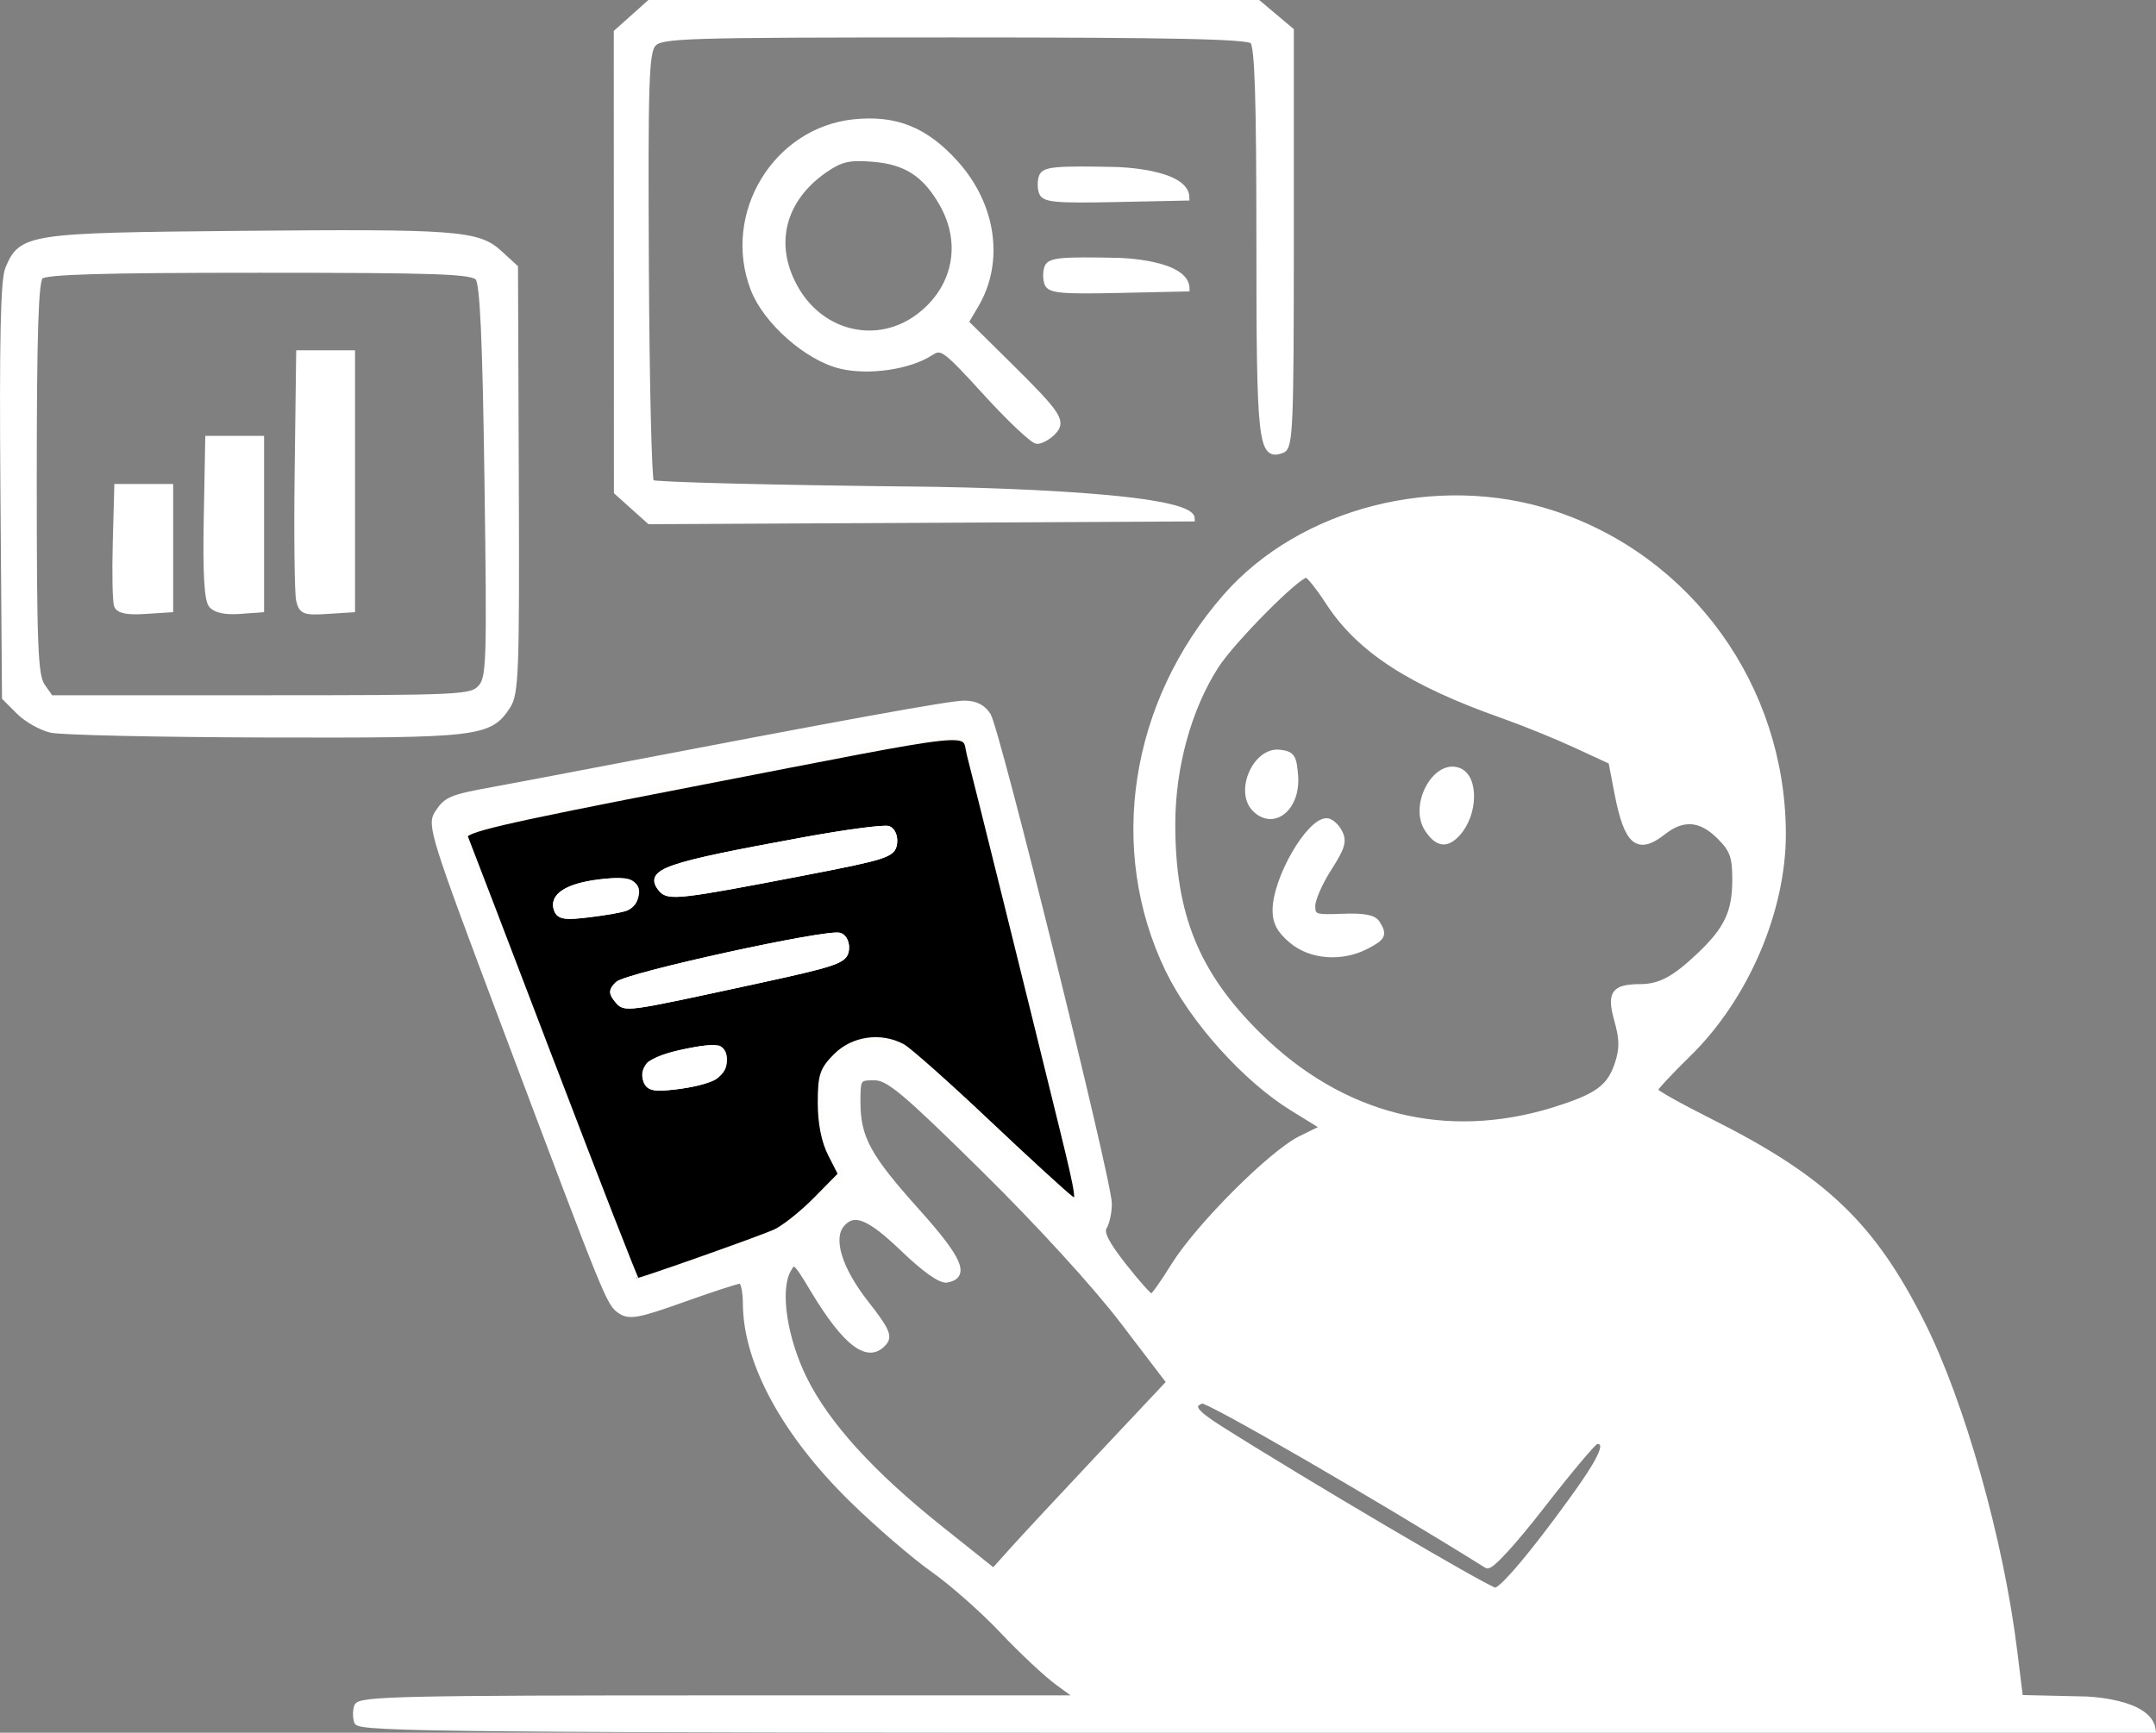
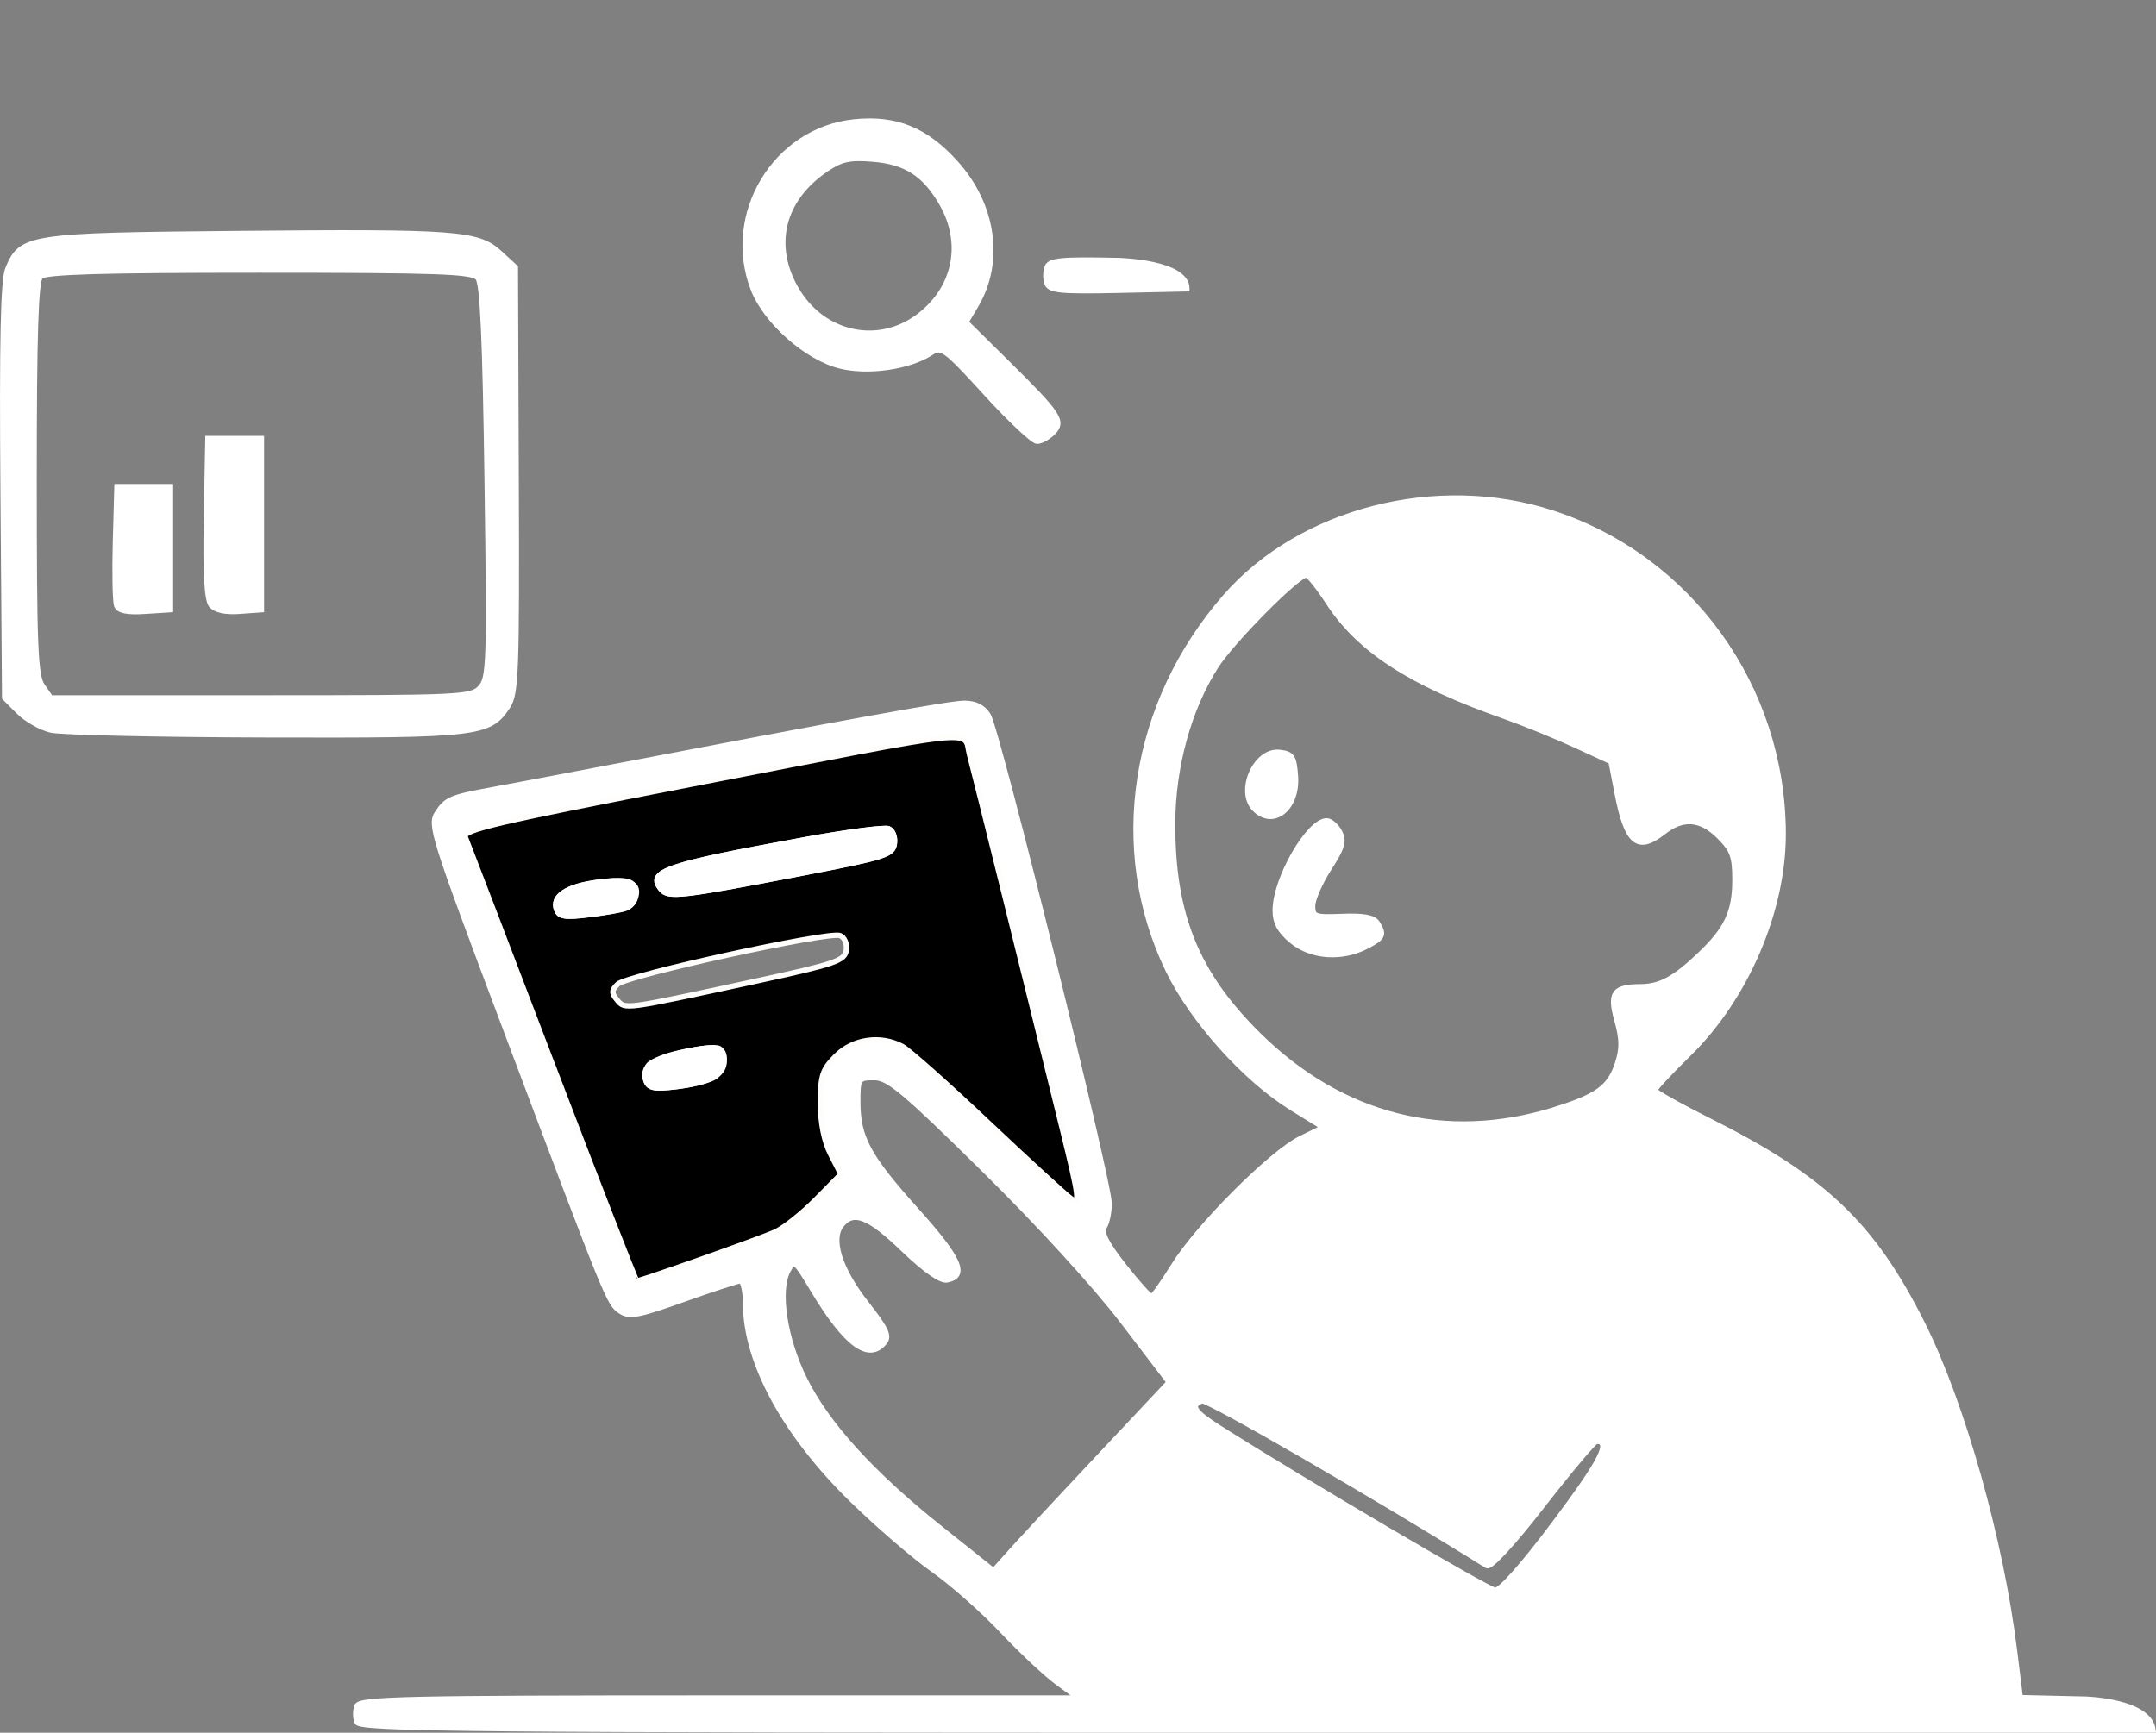
<svg xmlns="http://www.w3.org/2000/svg" xmlns:ns1="http://sodipodi.sourceforge.net/DTD/sodipodi-0.dtd" xmlns:ns2="http://www.inkscape.org/namespaces/inkscape" width="106.64mm" height="85.725mm" version="1.1" viewBox="0 0 106.64 85.725" id="svg18" ns1:docname="1.svg" ns2:version="1.4.2 (ebf0e940, 2025-05-08)">
  <rect x="0" y="0" width="106.64" height="85.725" fill="#808080" stroke="none" />
  <defs id="defs18" />
  <ns1:namedview id="namedview18" pagecolor="#ffffff" bordercolor="#000000" borderopacity="0.25" ns2:showpageshadow="2" ns2:pageopacity="0.0" ns2:pagecheckerboard="0" ns2:deskcolor="#d1d1d1" ns2:document-units="mm" ns2:zoom="2.0642661" ns2:cx="201.28219" ns2:cy="161.80085" ns2:window-width="2560" ns2:window-height="1287" ns2:window-x="1920" ns2:window-y="31" ns2:window-maximized="1" ns2:current-layer="g18" />
  <g transform="translate(-52.116 -60.97)" stroke-width=".265" id="g18">
    <path d="m69.772 146.17c-0.084-0.218-0.084-0.575 0-0.794 0.133-0.347 2.372-0.397 17.927-0.397h17.775l-1.032-0.754c-0.568-0.414-1.807-1.575-2.755-2.58-0.948-1.004-2.485-2.362-3.416-3.017-0.931-0.655-2.728-2.203-3.994-3.44-3.349-3.272-5.276-6.819-5.284-9.723-0.002-0.618-0.117-1.125-0.257-1.125s-1.415 0.415-2.833 0.922c-2.202 0.787-2.654 0.872-3.092 0.581-0.573-0.38-0.584-0.408-5.755-14.155-3.528-9.379-3.693-9.905-3.305-10.497 0.448-0.684 0.664-0.774 2.804-1.164 0.8-0.146 3.003-0.563 4.895-0.926 12.682-2.432 17.656-3.336 18.362-3.336 0.55 0 0.927 0.19 1.182 0.595 0.455 0.724 5.99 23.071 5.984 24.162-2e-3 0.426-0.112 0.946-0.244 1.154-0.172 0.272 0.101 0.813 0.969 1.918 0.665 0.846 1.281 1.533 1.369 1.526 0.088-7e-3 0.576-0.689 1.085-1.516 1.194-1.938 4.835-5.588 6.288-6.303l1.128-0.555s-1.551-0.958-1.551-0.958c-2.312-1.427-4.926-4.339-6.131-6.83-2.883-5.963-1.769-13.201 2.843-18.474 3.73-4.264 10.457-5.986 16.153-4.135 6.801 2.21 11.409 8.605 11.428 15.858 0.01 3.818-1.848 8.142-4.689 10.917-0.911 0.89-1.657 1.692-1.657 1.784 0 0.091 1.22 0.777 2.712 1.525 5.653 2.834 8.051 5.117 10.506 10 1.98 3.937 3.898 10.742 4.572 16.216l0.285 2.311s3.199 0.074 3.199 0.074 3.2 0.074 3.367 1.529h-44.344c-39.172 0-44.361-0.046-44.496-0.397m59.296-9.913c2.265-3.03 2.745-3.978 2.018-3.978-0.114 0-1.314 1.426-2.667 3.168-1.478 1.903-2.578 3.095-2.755 2.985-5.524-3.447-13.837-8.256-14.099-8.155-0.6 0.23-0.394 0.547 0.881 1.355 4.164 2.639 13.258 7.995 13.623 8.023 0.269 0.021 1.414-1.277 2.998-3.397m-22.544-3.256 3.425-3.644-2.296-3.011c-1.361-1.785-4.165-4.853-6.886-7.535-3.941-3.885-4.705-4.524-5.405-4.524-0.791 0-0.816 0.036-0.816 1.199 0 1.77 0.503 2.701 2.902 5.374 2.156 2.402 2.524 3.239 1.507 3.435-0.304 0.059-1.093-0.497-2.157-1.518-1.702-1.634-2.45-1.932-3.048-1.212-0.577 0.695-0.106 2.209 1.206 3.88 1.004 1.278 1.168 1.631 0.904 1.948-0.775 0.933-1.901 0.101-3.527-2.607-0.883-1.471-0.938-1.514-1.238-0.955-0.532 0.994-0.175 3.364 0.808 5.356 1.113 2.255 3.332 4.697 6.729 7.406l2.632 2.099 0.917-1.023c0.504-0.563 2.457-2.663 4.341-4.667m-19.846-9.689c4.085-1.414 4.392-1.573 5.793-2.996 0 0 1.232-1.251 1.232-1.251l-0.505-0.99c-0.327-0.641-0.505-1.537-0.505-2.541 0-1.363 0.094-1.647 0.773-2.325 0.845-0.845 2.204-1.038 3.279-0.466 0.318 0.169 2.214 1.854 4.214 3.744s3.86 3.594 4.134 3.785c0.446 0.312 0.402-0.041-0.425-3.413-1.538-6.274-4.311-17.455-4.599-18.545-0.334-1.266 0.947-1.401-13.798 1.461-9.528 1.849-11.29 2.261-11.148 2.6 0.093 0.222 2.02 5.255 4.283 11.185s4.155 10.782 4.205 10.782c0.05 0 1.429-0.463 3.065-1.03m42.32-7.435c2.131-0.661 2.741-1.105 3.127-2.275 0.244-0.74 0.24-1.21-0.021-2.141-0.38-1.357-0.169-1.661 1.155-1.668 0.971-5e-3 1.674-0.38 2.915-1.556 1.368-1.296 1.764-2.138 1.764-3.746 0-1.146-0.12-1.476-0.773-2.13-0.913-0.913-1.797-0.985-2.763-0.225-1.28 1.007-1.817 0.551-2.297-1.95l-0.295-1.534s-1.764-0.814-1.764-0.814c-0.97-0.448-2.587-1.104-3.592-1.459-4.58-1.615-7.107-3.259-8.637-5.62-0.478-0.737-0.964-1.341-1.079-1.341-0.439 0-3.665 3.254-4.471 4.511-1.343 2.093-2.139 4.982-2.144 7.785-9e-3 4.511 1.176 7.434 4.242 10.46 4.119 4.066 9.268 5.369 14.635 3.705" fill="#fff" stroke="#fff" id="path1" />
    <path d="m79.409 113.56c-2.263-5.93-4.19-10.963-4.283-11.185-0.142-0.339 1.62-0.751 11.148-2.6 14.745-2.862 13.464-2.727 13.798-1.461 0.288 1.089 3.061 12.271 4.599 18.545 0.827 3.372 0.87 3.726 0.425 3.413-0.274-0.192-2.134-1.895-4.134-3.785s-3.896-3.575-4.214-3.744c-1.075-0.572-2.434-0.379-3.279 0.466-0.679 0.679-0.773 0.963-0.773 2.325 0 1.004 0.178 1.901 0.505 2.541l0.505 0.99s-1.232 1.251-1.232 1.251c-0.678 0.688-1.589 1.412-2.026 1.609-0.738 0.333-6.63 2.417-6.832 2.417-0.05 0-1.942-4.852-4.205-10.782m7.987 0.732c0.545-0.292 0.731-1.176 0.302-1.441-0.374-0.232-3.17 0.414-3.497 0.808-0.163 0.197-0.221 0.554-0.129 0.794 0.136 0.355 0.411 0.407 1.477 0.281 0.72-0.085 1.551-0.284 1.847-0.442m1.992-4.755c4.064-0.88 4.506-1.03 4.583-1.552 0.048-0.331-0.084-0.643-0.31-0.73-0.564-0.216-10.547 1.97-10.996 2.408-0.309 0.301-0.314 0.438-0.03 0.78 0.399 0.48 0.275 0.497 6.754-0.906m-6.329-3.628c0.454-0.174 0.638-0.723 0.381-1.138-0.155-0.25-0.605-0.292-1.695-0.155-1.588 0.198-2.354 0.7-2.097 1.371 0.13 0.34 0.424 0.382 1.618 0.233 0.802-0.1 1.609-0.24 1.793-0.311m8.843-1.763c4.023-0.777 4.372-0.89 4.45-1.437 0.048-0.333-0.08-0.657-0.29-0.738-0.206-0.079-2.09 0.17-4.186 0.553-6.918 1.265-7.786 1.567-7.055 2.447 0.355 0.427 0.962 0.356 7.081-0.825" fill="#fefdfb" stroke="#fefdfb" id="path2" style="fill:#000000;fill-opacity:1" />
    <g fill="#fff" stroke="#fff" id="g17">
      <path d="m54.628 97.085c-0.491-0.116-1.206-0.523-1.587-0.905l-0.694-0.694-0.078-10.229c-0.057-7.445 0.007-10.436 0.236-10.987 0.661-1.596 1.011-1.65 11.352-1.745 10.869-0.1 11.9-0.023 12.979 0.968l0.769 0.706 0.04 10.511c0.036 9.509-0.003 10.576-0.412 11.201-0.905 1.382-1.415 1.442-11.978 1.413-5.353-0.015-10.134-0.122-10.625-0.238m21.252-2.1c0.431-0.476 0.455-1.22 0.33-10.196-0.098-7.038-0.222-9.788-0.456-10.07-0.273-0.328-1.923-0.388-10.82-0.388-7.812 0-10.579 0.081-10.816 0.318-0.235 0.235-0.318 2.821-0.318 9.995 0 8.331 0.057 9.76 0.412 10.266 0 0 0.412 0.588 0.412 0.588h10.395c9.954 0 10.415-0.022 10.86-0.514" id="path3" />
      <path d="m103.91 75.001c-0.086-0.223-0.086-0.587 0-0.81 0.13-0.34 0.699-0.393 3.534-0.331 0 0 3.379 0.074 3.379 1.397l-3.379 0.074c-2.835 0.062-3.404 9e-3 -3.534-0.331" id="path4" />
-       <path d="m83.428 86.042-0.814-0.73-0.007-22.753 1.63-1.456h30.114l0.814 0.685 0.814 0.685v10.303c0 9.317-0.042 10.32-0.435 10.471-1.069 0.41-1.152-0.338-1.152-10.368 0-7.078-0.082-9.636-0.318-9.871-0.239-0.239-3.883-0.318-14.776-0.318-13.438 0-14.487 0.033-14.865 0.463-0.353 0.402-0.4 1.847-0.355 10.975 0.028 5.782 0.143 10.604 0.255 10.716 0.112 0.112 6.177 0.263 13.477 0.336 0 0 13.273 0.132 13.273 1.455l-26.841 0.137-0.814-0.73" id="path5" />
      <path d="m100.89 80.428c-2.047-2.24-2.197-2.349-2.735-1.999-1.059 0.69-3.072 0.985-4.461 0.651-1.658-0.398-3.708-2.209-4.324-3.821-1.412-3.696 1.1-7.853 4.987-8.255 2.069-0.214 3.547 0.385 5.035 2.04 1.866 2.076 2.265 4.875 0.999 7.021l-0.5 0.847 2.107 2.083c2.534 2.504 2.742 2.828 2.183 3.388-0.228 0.228-0.575 0.415-0.771 0.415-0.196 0-1.33-1.067-2.521-2.37m-3.314-3.822c1.805-1.377 2.256-3.591 1.131-5.558-0.84-1.469-1.783-2.077-3.425-2.208-1.152-0.093-1.563-0.002-2.32 0.513-2.17 1.475-2.729 3.766-1.451 5.946 1.314 2.243 4.061 2.835 6.064 1.307" id="path6" />
      <path d="m62.569 90.911c-0.22-0.266-0.293-1.562-0.242-4.312l0.073-3.933h2.646v8.467l-1.081 0.079c-0.699 0.051-1.193-0.055-1.397-0.301" id="path7" />
      <path d="m57.89 90.931c-0.077-0.2-0.105-1.605-0.064-3.124l0.076-2.76h2.646v6.085l-1.259 0.081c-0.882 0.057-1.301-0.028-1.399-0.282" id="path8" />
      <path d="m79.648 105.98c-0.258-0.672 0.509-1.173 2.097-1.371 1.521-0.19 2.071 0.067 1.778 0.831-0.168 0.438-0.508 0.555-2.257 0.774-1.194 0.149-1.487 0.107-1.618-0.233" id="path9" />
      <path d="m84.072 114.45c-0.265-0.691 0.31-1.128 1.908-1.449 1.638-0.329 1.952-0.249 1.952 0.497 0 0.652-0.751 1.04-2.383 1.234-1.067 0.126-1.341 0.074-1.477-0.281" id="path10" />
      <path d="m84.82 104.97c-0.731-0.881 0.138-1.182 7.055-2.447 2.096-0.383 3.979-0.632 4.186-0.553 0.211 0.081 0.338 0.405 0.29 0.738-0.078 0.547-0.428 0.66-4.45 1.437-6.119 1.182-6.726 1.252-7.081 0.825" id="path11" />
-       <path d="m103.64 70.503c-0.086-0.223-0.086-0.587 0-0.809 0.13-0.34 0.714-0.393 3.666-0.331 0 0 3.511 0.074 3.511 1.397l-3.511 0.074c-2.953 0.062-3.536 0.009-3.666-0.331" id="path12" />
      <path d="m114.18 101c-0.872-0.872 0.035-2.945 1.23-2.806 0.618 0.071 0.711 0.213 0.782 1.173 0.116 1.582-1.086 2.558-2.011 1.633" id="path13" />
      <path d="m116 107.51c-0.597-0.502-0.813-0.908-0.808-1.521 0.011-1.553 1.659-4.408 2.545-4.408 0.188 0 0.473 0.245 0.633 0.545 0.241 0.45 0.151 0.764-0.52 1.809-0.446 0.695-0.811 1.528-0.811 1.85 0 0.542 0.111 0.581 1.477 0.526 1.042-0.042 1.548 0.051 1.716 0.317 0.37 0.585 0.304 0.731-0.534 1.164-1.227 0.634-2.746 0.519-3.697-0.281" id="path14" />
-       <path d="m122.71 101.99c-0.771-1.177 0.397-3.347 1.562-2.9 0.842 0.323 0.825 2.116-0.029 3.089-0.56 0.638-1.03 0.58-1.533-0.188" id="path15" />
-       <path d="m82.634 110.44c-0.284-0.343-0.279-0.479 0.03-0.78 0.449-0.438 10.433-2.625 10.996-2.408 0.226 0.087 0.359 0.399 0.31 0.73-0.076 0.523-0.518 0.672-4.583 1.552-6.479 1.403-6.355 1.386-6.754 0.906" id="path16" />
-       <path d="m66.898 90.683c-0.082-0.335-0.116-3.229-0.075-6.43l0.075-5.821h2.646v12.7l-1.248 0.08c-1.115 0.072-1.264 0.015-1.397-0.529" id="path17" />
    </g>
  </g>
</svg>